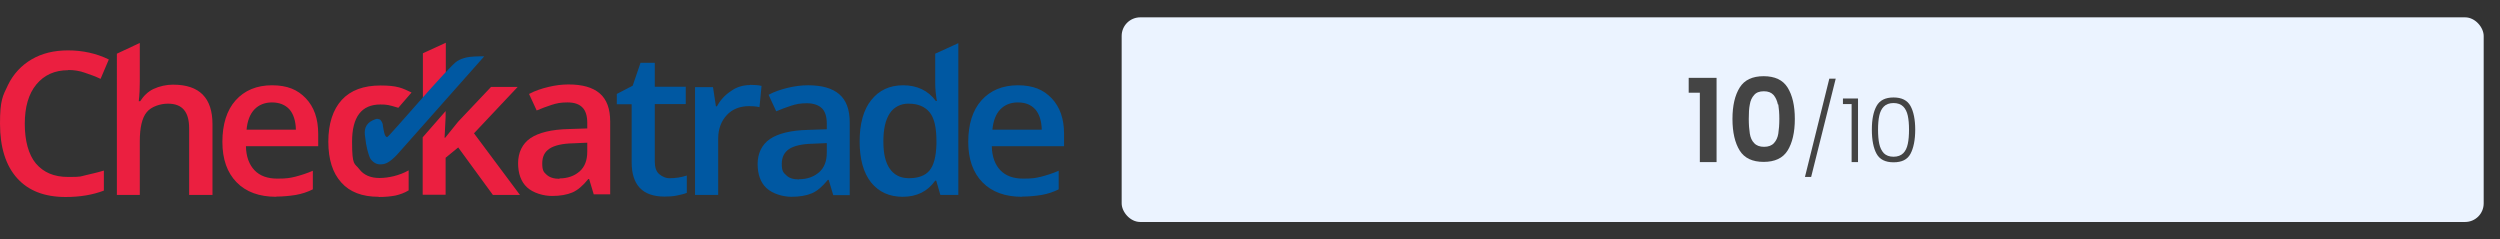
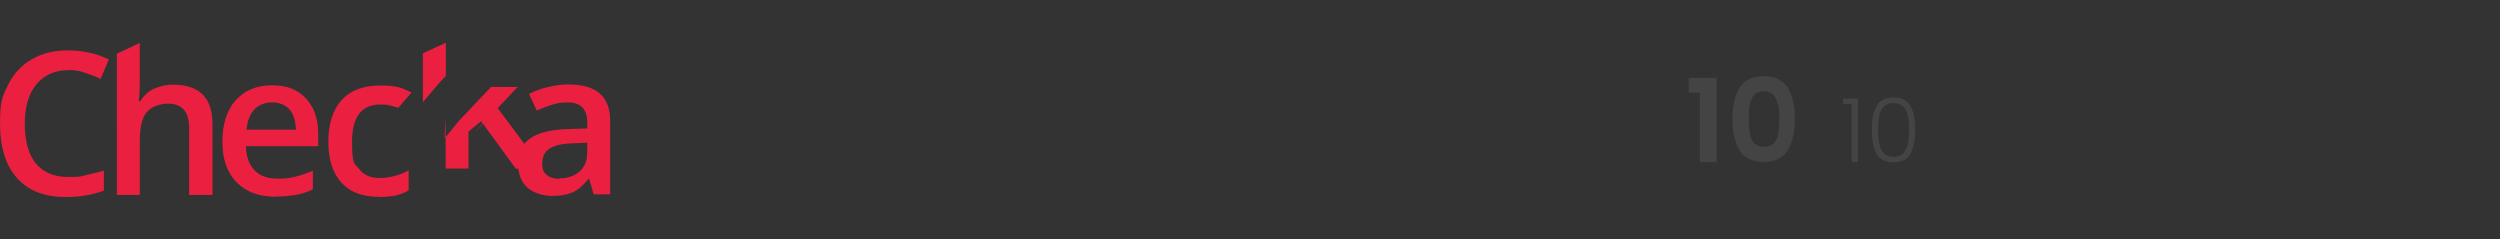
<svg xmlns="http://www.w3.org/2000/svg" id="Layer_1" version="1.1" viewBox="0 0 1210.7 115.9">
  <rect x="0" y="0" width="1210.7" height="115.9" fill="#333333" stroke="none" />
  <defs>
    <style>
      .st0 {
        fill: #0058a2;
      }

      .st1 {
        fill: #eb1f40;
      }

      .st2 {
        fill: none;
      }

      .st3 {
        fill: #444;
      }

      .st4 {
        clip-path: url(#clippath);
      }

      .st5 {
        fill: #ebf3ff;
      }
    </style>
    <clipPath id="clippath">
      <rect class="st2" y="20.8" width="515.5" height="74.4" />
    </clipPath>
  </defs>
  <g class="st4">
    <g>
-       <path class="st1" d="M183.4,95.3c-8,0-14-2.3-18.1-6.9-4.2-4.6-6.3-11.2-6.3-19.8s2.2-15.5,6.5-20.2c4.3-4.7,10.6-7,18.8-7s10.6,1.3,15,3.4l-6.4,7.4c-4.6-1.4-5.6-1.6-8.7-1.6-9.1,0-13.7,6-13.7,18s1.2,10.3,3.4,13.2c2.2,3,5.6,4.4,9.9,4.4s9.7-1.2,14.1-3.7v9.7c-2,1.2-4.2,2-6.4,2.5-2.1.4-4.8.7-8.1.7ZM214.7,38c.4-.4.8-.8,1.2-1.2v-16.1l-11.1,5.1v23.8l1-1.3c4-4.7,6.9-8.2,8.9-10.3h0ZM229.6,64.5l21.1-22.4h-12.9l-15.9,16.8-6.3,7.8h-.3l.5-10v-2.9l-11.1,12.7v27.8h11.1v-17.9l6.1-5,16.8,23h13.1l-22.3-29.9h0ZM33,34c-6.5,0-11.6,2.3-15.4,6.9-3.8,4.6-5.6,11-5.6,19.1s1.8,14.9,5.4,19.2c3.7,4.3,8.7,6.5,15.7,6.5s5.7-.3,8.6-.9c2.9-.7,5.7-1.3,8.6-2.2v9.7c-5.5,2.1-11.6,3.1-18.5,3.1-10.2,0-18-3-23.5-9.1S0,71.3,0,59.9s1.3-13.4,3.9-18.8c2.5-5.2,6.5-9.5,11.5-12.4,5-2.9,10.8-4.3,17.6-4.3s13.6,1.4,19.7,4.4l-4,9.4c-2.5-1.2-5-2.1-7.4-2.9-2.7-1-5.5-1.4-8.2-1.4h0ZM102.8,94.4h-11.2v-32.2c0-4-.8-7-2.5-9s-4.2-3-7.8-3-8.1,1.4-10.3,4.2c-2.2,2.7-3.3,7.4-3.3,14v26h-11.1V26l11.1-5.2v18.7c0,3-.1,6.1-.5,9.5h.7c1.6-2.5,3.7-4.6,6.4-5.9,3-1.4,6.3-2.1,9.5-2.1,12.8,0,19.1,6.4,19.1,19.2v34.2h0ZM131.7,49.6c-3.5,0-6.4,1.2-8.5,3.4s-3.4,5.5-3.8,9.8h23.9c-.1-4.3-1.2-7.6-3.1-9.8-2.1-2.3-5-3.4-8.5-3.4ZM133.8,95.3c-8.2,0-14.6-2.3-19.2-7-4.6-4.7-6.9-11.2-6.9-19.6s2.1-15.3,6.4-20.1c4.3-4.8,10.2-7.3,17.6-7.3s12.4,2.1,16.4,6.3c4,4.2,6,9.9,6,17.2v6h-35c.1,5.1,1.6,9,4.2,11.7,2.6,2.7,6.3,4,11,4s6-.3,8.6-.9c2.7-.7,5.6-1.6,8.6-2.9v9c-2.6,1.3-5.4,2.2-8.2,2.7-3.1.5-6.4.8-9.5.8Z" />
+       <path class="st1" d="M183.4,95.3c-8,0-14-2.3-18.1-6.9-4.2-4.6-6.3-11.2-6.3-19.8s2.2-15.5,6.5-20.2c4.3-4.7,10.6-7,18.8-7s10.6,1.3,15,3.4l-6.4,7.4c-4.6-1.4-5.6-1.6-8.7-1.6-9.1,0-13.7,6-13.7,18s1.2,10.3,3.4,13.2c2.2,3,5.6,4.4,9.9,4.4s9.7-1.2,14.1-3.7v9.7c-2,1.2-4.2,2-6.4,2.5-2.1.4-4.8.7-8.1.7ZM214.7,38c.4-.4.8-.8,1.2-1.2v-16.1l-11.1,5.1v23.8l1-1.3c4-4.7,6.9-8.2,8.9-10.3h0ZM229.6,64.5l21.1-22.4h-12.9l-15.9,16.8-6.3,7.8h-.3l.5-10v-2.9v27.8h11.1v-17.9l6.1-5,16.8,23h13.1l-22.3-29.9h0ZM33,34c-6.5,0-11.6,2.3-15.4,6.9-3.8,4.6-5.6,11-5.6,19.1s1.8,14.9,5.4,19.2c3.7,4.3,8.7,6.5,15.7,6.5s5.7-.3,8.6-.9c2.9-.7,5.7-1.3,8.6-2.2v9.7c-5.5,2.1-11.6,3.1-18.5,3.1-10.2,0-18-3-23.5-9.1S0,71.3,0,59.9s1.3-13.4,3.9-18.8c2.5-5.2,6.5-9.5,11.5-12.4,5-2.9,10.8-4.3,17.6-4.3s13.6,1.4,19.7,4.4l-4,9.4c-2.5-1.2-5-2.1-7.4-2.9-2.7-1-5.5-1.4-8.2-1.4h0ZM102.8,94.4h-11.2v-32.2c0-4-.8-7-2.5-9s-4.2-3-7.8-3-8.1,1.4-10.3,4.2c-2.2,2.7-3.3,7.4-3.3,14v26h-11.1V26l11.1-5.2v18.7c0,3-.1,6.1-.5,9.5h.7c1.6-2.5,3.7-4.6,6.4-5.9,3-1.4,6.3-2.1,9.5-2.1,12.8,0,19.1,6.4,19.1,19.2v34.2h0ZM131.7,49.6c-3.5,0-6.4,1.2-8.5,3.4s-3.4,5.5-3.8,9.8h23.9c-.1-4.3-1.2-7.6-3.1-9.8-2.1-2.3-5-3.4-8.5-3.4ZM133.8,95.3c-8.2,0-14.6-2.3-19.2-7-4.6-4.7-6.9-11.2-6.9-19.6s2.1-15.3,6.4-20.1c4.3-4.8,10.2-7.3,17.6-7.3s12.4,2.1,16.4,6.3c4,4.2,6,9.9,6,17.2v6h-35c.1,5.1,1.6,9,4.2,11.7,2.6,2.7,6.3,4,11,4s6-.3,8.6-.9c2.7-.7,5.6-1.6,8.6-2.9v9c-2.6,1.3-5.4,2.2-8.2,2.7-3.1.5-6.4.8-9.5.8Z" />
      <path class="st1" d="M270.9,86.4c4,0,7.3-1.2,9.8-3.4,2.5-2.2,3.7-5.4,3.7-9.5v-4.4l-6.8.3c-5.2.1-9.1,1-11.5,2.6s-3.5,3.9-3.5,7.2.7,4.2,2.1,5.4c1.4,1.3,3.5,2,6.3,2h0ZM287.5,94l-2.2-7.3h-.4c-2.5,3.1-5.1,5.4-7.7,6.5s-5.9,1.7-9.9,1.7-9.1-1.4-12.1-4.2c-2.9-2.7-4.3-6.7-4.3-11.7s2-9.4,6-12.1,10.2-4.2,18.4-4.4l9.1-.3v-2.7c0-3.4-.8-5.9-2.3-7.4-1.6-1.7-4-2.5-7.3-2.5s-5.2.4-7.7,1.2c-2.5.8-4.8,1.7-7.2,2.7l-3.7-8c3-1.6,6.1-2.6,9.4-3.4,3.4-.8,6.5-1.2,9.7-1.2,6.7,0,11.7,1.4,15.1,4.3,3.4,2.9,5.1,7.4,5.1,13.7v35.2h-8Z" />
-       <path class="st0" d="M324.4,86.3c2.7,0,5.5-.4,8.2-1.3v8.4c-1.2.5-2.9.9-4.8,1.3s-4,.5-6,.5c-10.6,0-15.9-5.6-15.9-16.6v-28.1h-7.2v-5l7.7-4,3.8-11.1h6.9v11.6h15v8.4h-15v27.9c0,2.7.7,4.7,2,5.9,1.6,1.4,3.5,2.2,5.4,2.1ZM363.2,41.1c2.2,0,4,.1,5.6.5l-1,10.3c-1.6-.4-3.3-.5-5-.5-4.4,0-8.1,1.4-10.8,4.3-2.7,2.9-4.2,6.7-4.2,11.4v27.3h-11.2v-52.2h8.7l1.4,9.3h.5c1.6-3,3.9-5.5,6.8-7.4,2.7-2,6-2.9,9.1-2.9h0ZM386.9,86.8c4,0,7.3-1.2,9.8-3.4,2.5-2.2,3.7-5.4,3.7-9.5v-4.6l-6.8.3c-5.2.1-9.1,1-11.5,2.6-2.3,1.6-3.5,3.9-3.5,7.2s.7,4.2,2.1,5.4c1.3,1.4,3.4,2.1,6.3,2.1h0ZM403.5,94.4l-2.2-7.3h-.4c-2.5,3.1-5.1,5.4-7.7,6.5s-5.9,1.7-9.9,1.7-9.1-1.4-12.1-4.2c-2.9-2.7-4.3-6.7-4.3-11.7s2-9.4,6-12.1c4-2.7,10.2-4.2,18.4-4.4l9.1-.3v-2.7c0-3.4-.8-5.9-2.3-7.4s-4-2.5-7.3-2.5-5.2.4-7.7,1.2c-2.5.8-4.8,1.7-7.2,2.7l-3.7-8c3-1.6,6.1-2.6,9.4-3.4,3.4-.8,6.5-1.2,9.7-1.2,6.7,0,11.7,1.4,15.1,4.3,3.4,2.9,5.1,7.4,5.1,13.7v35.2h-8ZM440.2,86.3c4.6,0,8-1.3,10-3.8,2.1-2.6,3.1-6.8,3.3-12.5v-1.6c0-6.5-1-11.2-3.3-14-2.2-2.7-5.5-4.2-10.2-4.2-3.7-.1-7.2,1.7-9.1,4.7-2.1,3.1-3.1,7.7-3.1,13.6s1,10.2,3.1,13.2c2.1,3,5.1,4.6,9.3,4.6h0ZM437.2,95.3c-6.5,0-11.6-2.3-15.4-7-3.7-4.7-5.5-11.4-5.5-19.8s1.8-15.3,5.6-20c3.8-4.8,8.9-7.2,15.5-7.2s12.1,2.5,15.8,7.6h.5c-.5-3-.8-5.9-.8-8.9v-14l11.2-5.1v73.5h-8.7l-2-6.9h-.5c-3.7,5.2-8.9,7.8-15.8,7.8h0ZM492.9,49.6c-3.5,0-6.4,1.2-8.5,3.4s-3.4,5.5-3.8,9.8h23.9c-.1-4.3-1.2-7.6-3.1-9.8-2.1-2.3-4.8-3.4-8.5-3.4h0ZM495,95.3c-8.2,0-14.6-2.3-19.2-7-4.6-4.7-6.9-11.2-6.9-19.6s2.1-15.3,6.4-20.1c4.3-4.8,10.2-7.3,17.6-7.3s12.4,2.1,16.4,6.3c4,4.2,6,9.9,6,17.2v6h-35c.1,5.1,1.6,9,4.2,11.7s6.3,4,11,4,6-.3,8.6-.9c2.7-.7,5.6-1.6,8.6-2.9v9c-2.6,1.3-5.4,2.2-8.2,2.7-3.1.5-6.3.8-9.5.8h0ZM183.7,57.8c-.7-.3-1.3-.3-1.8-.1-4.2,1.4-5.6,4-5.2,7.7.7,6.4,1.7,9,2.2,10.4.5,1.7,2.7,3.8,5,3.8s4.2-.3,8.4-4.7l42.2-47.6c-.3.1,0,0,0,0h0c-2.7-.1-6.8.1-8.5.5-1.8.4-3.3,1-4.6,1.8-3.7,2.1-33.1,36.8-33.9,36.8-1.3,0-1.7-3.4-2.1-5.7,0-.8-.4-1.6-.8-2.1,0-.1-.4-.7-.8-.8h0Z" />
    </g>
  </g>
-   <rect class="st5" x="543.2" y="8.4" width="659.6" height="99.1" rx="9" ry="9" />
  <g>
    <rect class="st2" x="542.7" y="37" width="660.5" height="58.8" />
    <path class="st3" d="M817.8,44.9v-7.2h13.5v40.8h-8.1v-33.6h-5.4Z" />
    <path class="st3" d="M842.5,42.4c2.3-3.7,6.2-5.5,11.6-5.5s9.3,1.8,11.6,5.5c2.3,3.7,3.5,8.7,3.5,15.2s-1.2,11.6-3.5,15.3c-2.3,3.7-6.2,5.5-11.6,5.5s-9.3-1.8-11.6-5.5c-2.3-3.7-3.5-8.8-3.5-15.3s1.2-11.5,3.5-15.2ZM861,50.6c-.4-1.9-1.1-3.4-2.1-4.6-1.1-1.2-2.6-1.8-4.7-1.8s-3.7.6-4.7,1.8c-1.1,1.2-1.8,2.7-2.1,4.6-.4,1.9-.5,4.2-.5,7s.2,5.2.5,7.1,1,3.5,2.1,4.6c1.1,1.2,2.7,1.8,4.8,1.8s3.7-.6,4.8-1.8c1.1-1.2,1.8-2.7,2.1-4.6s.5-4.3.5-7.1-.2-5.1-.5-7Z" />
-     <path class="st3" d="M889,38.1l-11.9,47.6h-3l11.8-47.6h3.1Z" />
    <path class="st3" d="M892.5,50.4v-2.7h7.3v30.8h-3.1v-28.1h-4.3Z" />
    <path class="st3" d="M908.8,51.3c1.5-2.7,4.2-4.1,8.2-4.1s6.7,1.4,8.2,4.1,2.3,6.6,2.3,11.5-.8,8.9-2.3,11.7-4.2,4.1-8.2,4.1-6.7-1.4-8.2-4.1-2.3-6.6-2.3-11.7.8-8.8,2.3-11.5ZM923.9,56c-.4-1.8-1.1-3.3-2.2-4.4-1.1-1.1-2.7-1.7-4.7-1.7s-3.6.6-4.7,1.7c-1.1,1.1-1.8,2.6-2.2,4.4-.4,1.8-.6,4.1-.6,6.8s.2,5.1.6,6.9c.4,1.8,1.1,3.3,2.2,4.5,1.1,1.1,2.7,1.7,4.7,1.7s3.6-.6,4.7-1.7c1.1-1.1,1.8-2.6,2.2-4.5.4-1.8.6-4.1.6-6.9s-.2-4.9-.6-6.8Z" />
  </g>
</svg>